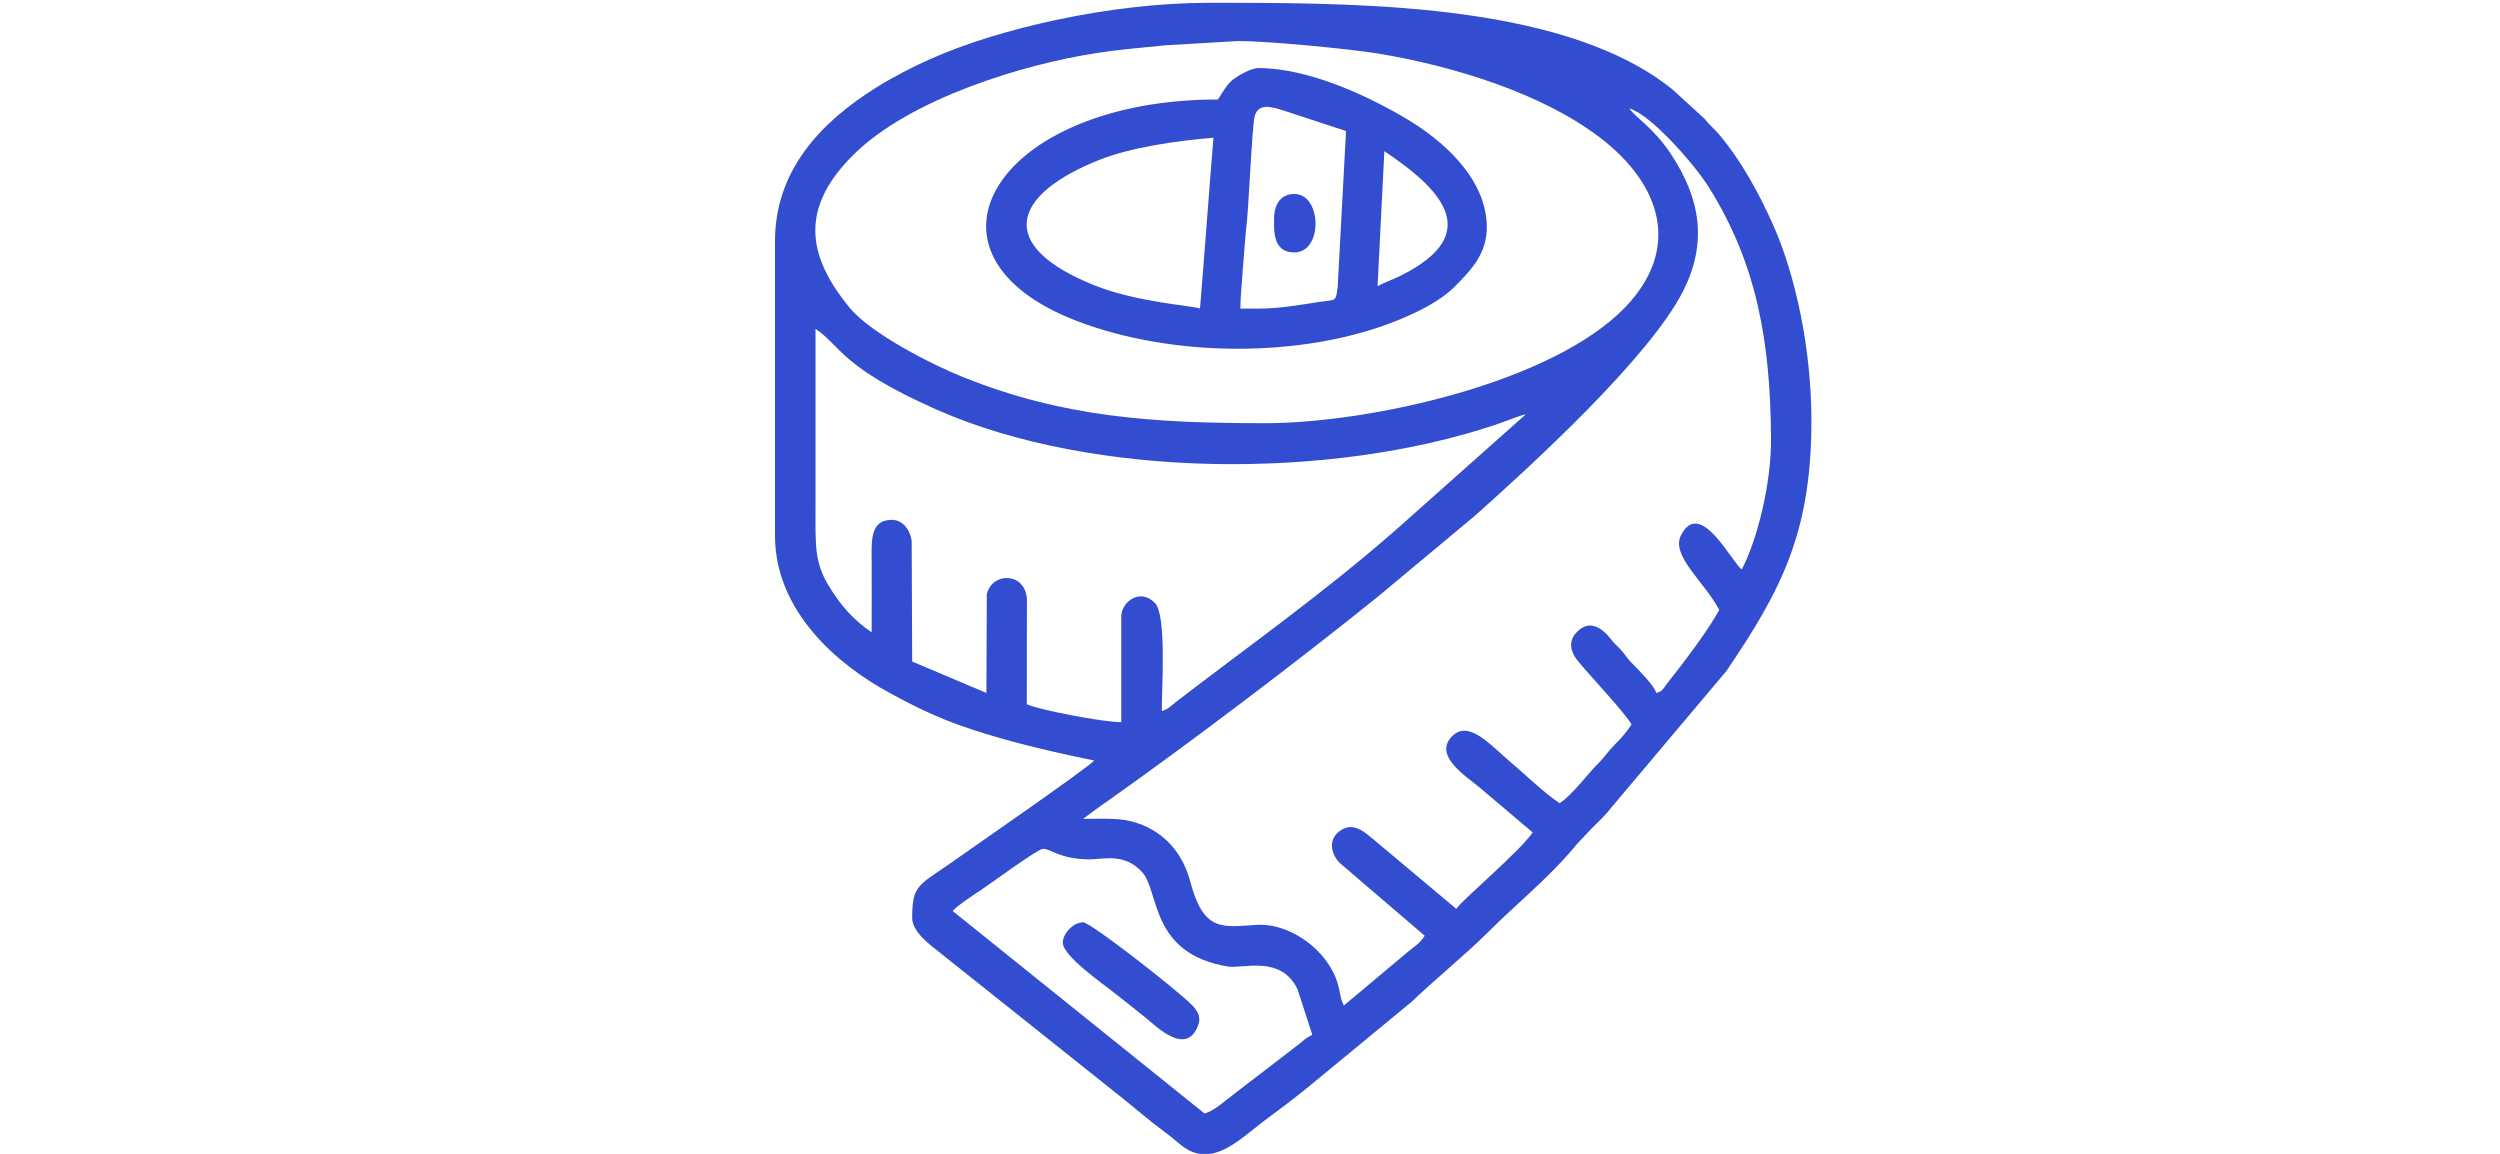
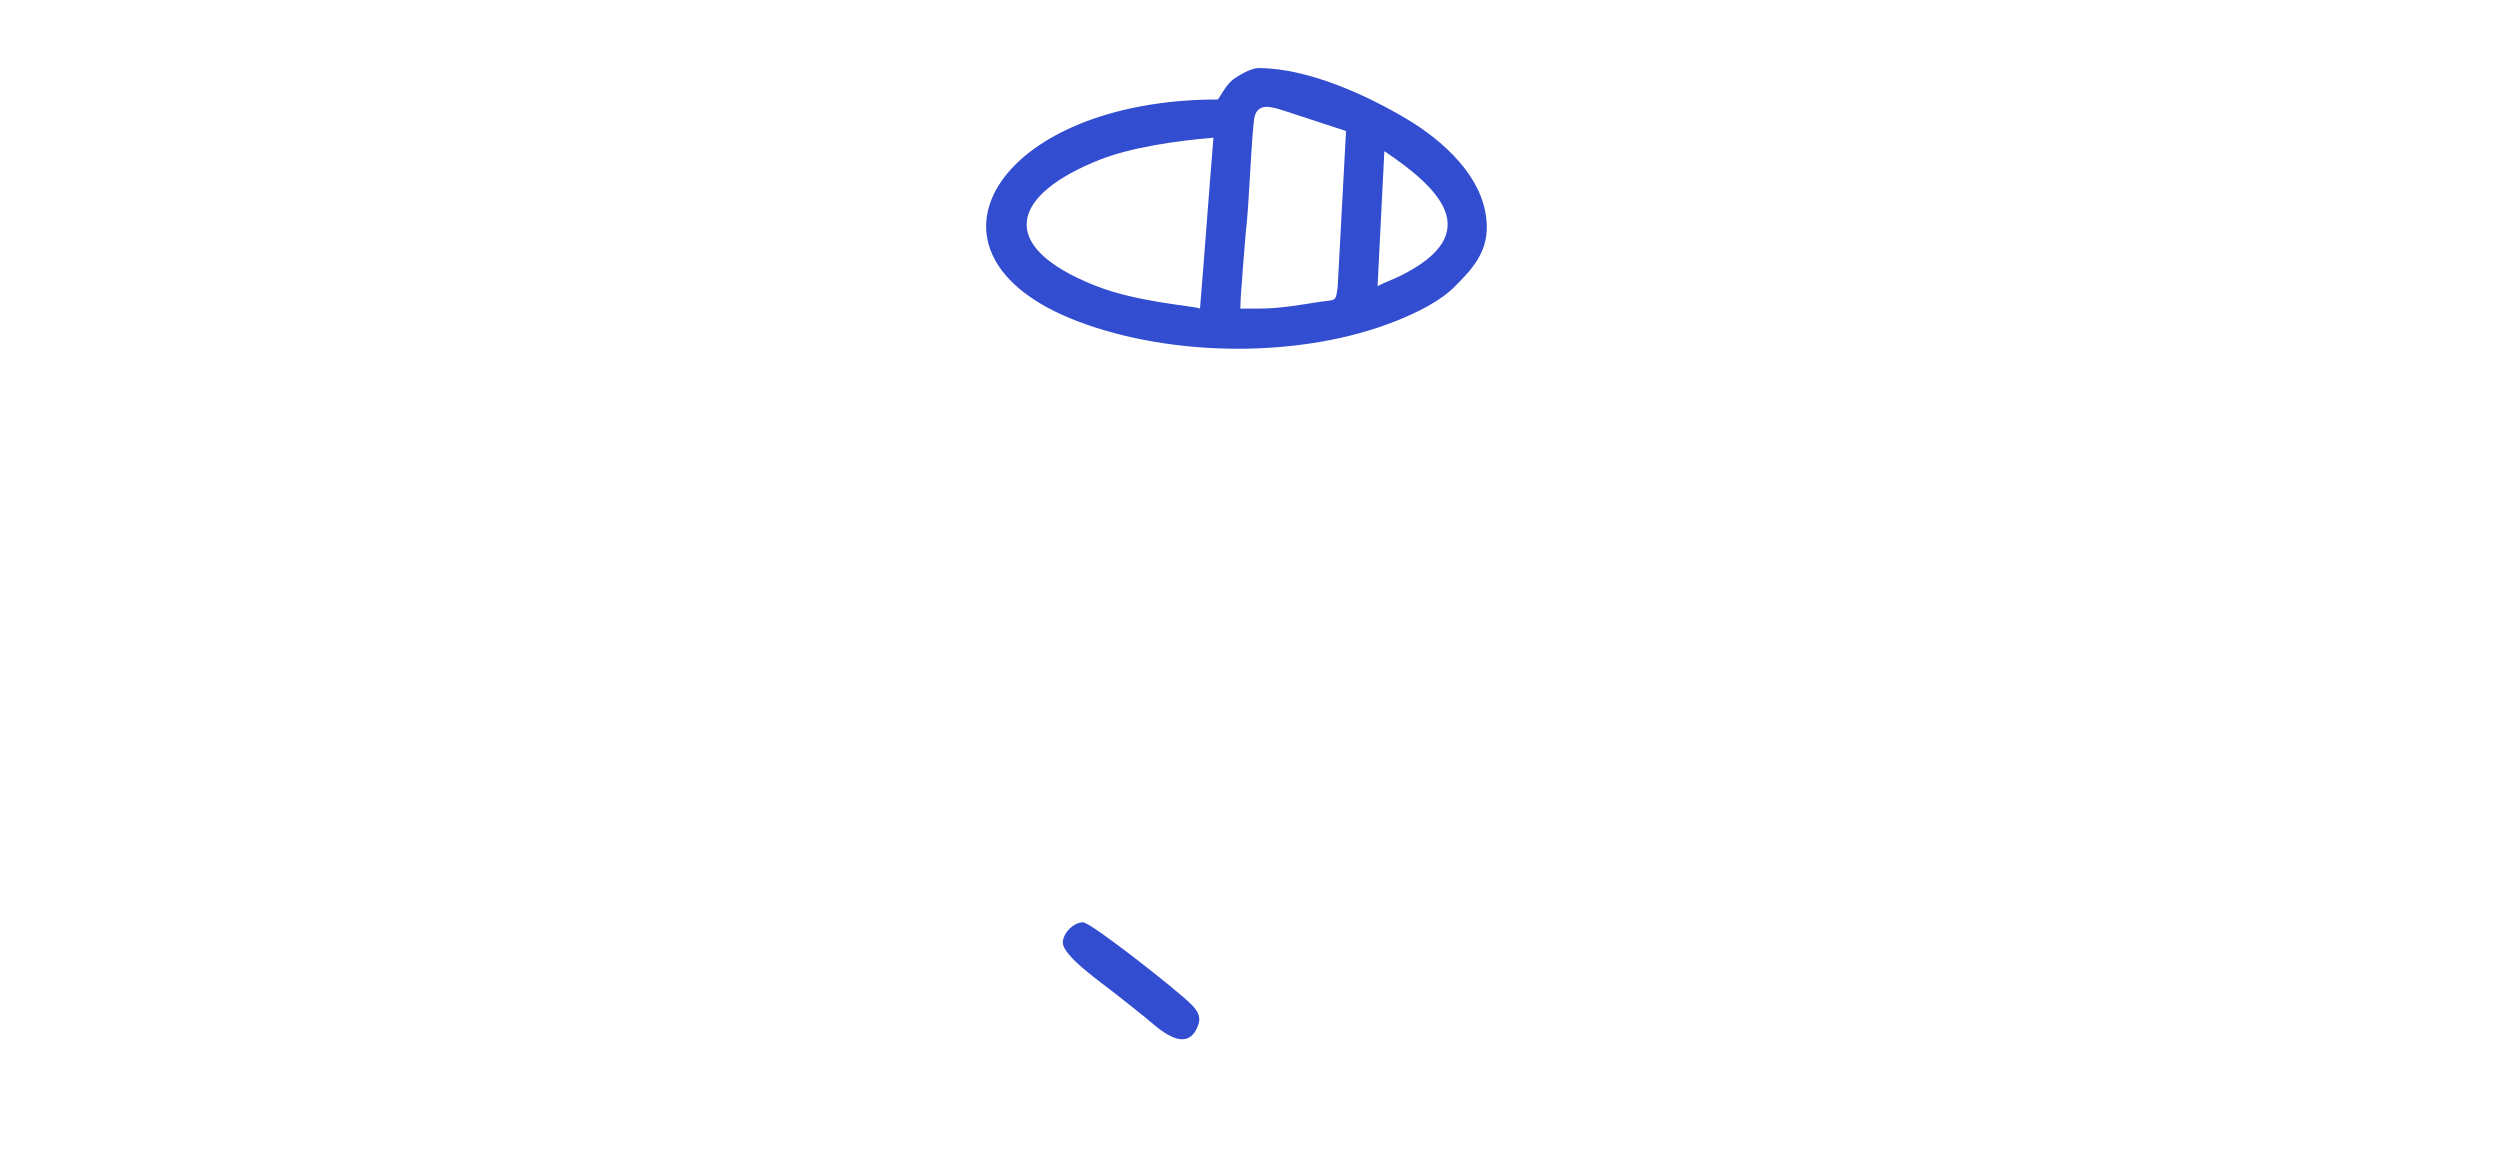
<svg xmlns="http://www.w3.org/2000/svg" xml:space="preserve" width="195px" height="90px" version="1.1" style="shape-rendering:geometricPrecision; text-rendering:geometricPrecision; image-rendering:optimizeQuality; fill-rule:evenodd; clip-rule:evenodd" viewBox="0 0 195 90">
  <defs>
    <style type="text/css">
   
    .fil0 {fill:#324DCF}
   
  </style>
  </defs>
  <g id="Warstwa_x0020_1">
    <g id="_2955053921504">
-       <path class="fil0" d="M74.31 71.06c0.26,-0.35 1.69,-1.31 2.21,-1.64 0.69,-0.46 4.39,-3.18 4.82,-3.21 0.58,-0.04 1.32,0.82 3.66,0.82 1.04,0 2.7,-0.53 4.09,1 1.37,1.52 0.59,6.34 6.68,7.36 1.17,0.19 4.12,-0.92 5.43,1.75l1.16 3.57c-0.61,0.33 -0.52,0.31 -1.02,0.72l-5.16 3.96c-0.61,0.46 -1.52,1.29 -2.23,1.46l-19.64 -15.79zm19.99 -70.84l1.6 0c11.07,0.01 26.48,0.21 34.58,6.78l2.47 2.26c0.4,0.52 0.7,0.71 1.1,1.18 1.75,2.06 3.15,4.62 4.27,7.14 1.73,3.91 2.97,9.61 2.97,15.26 0,8.71 -2.36,13.2 -6.63,19.5l-8.9 10.56c-0.56,0.72 -0.98,1.09 -1.61,1.72l-1.19 1.26c-0.1,0.12 -0.06,0.08 -0.16,0.2 -0.03,0.03 -0.13,0.15 -0.16,0.19 -2.03,2.37 -4.35,4.22 -6.55,6.42 -1.74,1.74 -4.42,3.93 -5.96,5.43l-7.98 6.58c-1.24,1.01 -2.39,1.87 -3.67,2.82 -1.24,0.94 -2.61,2.26 -4.08,2.48l-0.84 0c-0.49,-0.08 -0.99,-0.31 -1.51,-0.74 -0.5,-0.42 -0.94,-0.78 -1.46,-1.16 -1,-0.75 -1.84,-1.47 -2.82,-2.27l-14.34 -11.43c-0.88,-0.69 -2.28,-1.7 -2.28,-2.81 0,-2.62 0.53,-2.52 3.16,-4.38 0.88,-0.63 10.69,-7.41 11.04,-7.89 -0.07,-0.04 -7.71,-1.43 -12.44,-3.52 -1.35,-0.59 -2.28,-1.08 -3.51,-1.75 -3.94,-2.12 -8.95,-6.3 -8.95,-12.27l0 -22.97c0,-5.52 3.58,-9.28 7.86,-11.96 1.27,-0.8 2.87,-1.63 4.25,-2.24 5.31,-2.38 14.05,-4.39 21.74,-4.39zm-3.68 55.24c0,-1.94 0.38,-7.45 -0.53,-8.42 -1.17,-1.22 -2.63,-0.08 -2.63,1.05l0 8.24c-1.43,0 -6.48,-0.97 -7.37,-1.4l0.01 -8.24c-0.18,-2.12 -2.77,-2.05 -3.13,-0.32l-0.03 7.68 -5.79 -2.45 -0.04 -9.43c-0.13,-0.89 -0.73,-1.62 -1.54,-1.62 -1.78,0 -1.58,1.73 -1.58,3.51 0.01,1.75 0,3.51 0,5.26 -1.43,-0.96 -2.44,-2.12 -3.36,-3.65 -1.11,-1.82 -1.02,-3.19 -1.02,-5.99 0,-4.68 0,-9.36 0,-14.03 1.98,1.32 1.94,2.98 9.47,6.31 12.21,5.39 30.68,5.5 43.6,1.16 0.75,-0.25 1.7,-0.66 2.34,-0.81l-10.21 9.08c-5.8,5.06 -11.25,8.87 -17.12,13.39 -0.38,0.3 -0.59,0.55 -1.07,0.68zm8.06 -22.45c-8.83,0 -15.8,-0.48 -23.57,-3.6 -2.34,-0.94 -7.12,-3.34 -8.82,-5.39 -3.4,-4.11 -3.9,-7.85 0.34,-12.01 4.41,-4.32 13.2,-7.01 18.95,-7.88 1.89,-0.29 3.36,-0.39 5.36,-0.6l5.64 -0.33c2.41,0 8.83,0.63 10.94,0.98 5.85,0.97 12.77,3.1 17.29,6.56 4.83,3.7 6.3,8.68 1.98,13.2 -5.69,5.94 -20.02,9.07 -28.11,9.07zm28.41 -24.55c1.63,0.44 5.02,4.28 6.17,6.1 3.8,6.03 4.84,12.17 4.88,19.68 0.02,3.52 -1.09,7.91 -2.28,10.17 -0.77,-0.51 -3.25,-5.63 -4.75,-2.64 -0.79,1.58 1.85,3.63 2.99,5.8 -0.8,1.52 -2.86,4.23 -4.07,5.75 -0.29,0.37 -0.33,0.6 -0.84,0.73 -0.15,-0.57 -1.44,-1.86 -1.97,-2.4 -0.38,-0.4 -0.38,-0.49 -0.71,-0.87 -0.25,-0.31 -0.44,-0.43 -0.69,-0.72 -0.23,-0.26 -1.5,-2.22 -2.89,-0.69 -0.61,0.66 -0.41,1.49 0.08,2.1 0.84,1.07 3.8,4.18 4.25,5.04 -0.37,0.56 -0.76,1.03 -1.27,1.53 -0.58,0.58 -0.8,0.99 -1.4,1.58 -0.74,0.73 -1.9,2.34 -2.94,3.03 -1.32,-0.89 -2.66,-2.23 -3.91,-3.28 -1.52,-1.29 -3.18,-3.24 -4.47,-1.95 -1.57,1.57 1.28,3.24 2.29,4.13l3.99 3.38c-0.97,1.45 -5.48,5.24 -5.96,5.96l-6.39 -5.36c-0.66,-0.53 -1.65,-1.57 -2.78,-0.65 -0.93,0.75 -0.5,2.01 0.29,2.61l6.42 5.5c-0.49,0.73 -0.82,0.81 -1.44,1.36l-4.87 4.08c-0.31,-0.64 -0.25,-0.9 -0.46,-1.65 -0.72,-2.6 -3.7,-4.81 -6.35,-4.64 -2.66,0.17 -4.12,0.56 -5.15,-3.32 -0.58,-2.2 -1.95,-3.88 -4.15,-4.62 -1.29,-0.44 -2.5,-0.33 -4.23,-0.33l0.9 -0.67c0.37,-0.28 0.66,-0.47 1.03,-0.73 6.44,-4.55 15.14,-11.14 21.16,-16.01l7.46 -6.22c4.32,-3.85 13.64,-12.34 16.27,-17.57 1.87,-3.72 1.36,-7.13 -0.95,-10.63 -1.35,-2.06 -2.79,-2.87 -3.26,-3.58zm0 0l-0.35 -0.17 0.35 0.17zm-0.35 -0.17l-0.18 -0.18 0.18 0.18zm-0.18 -0.18l0 0z" />
      <path class="fil0" d="M107.45 22.32l0.53 -10.53c4.18,2.81 8,6.36 1.28,9.71 -0.65,0.32 -1.23,0.51 -1.81,0.82zm-9.29 1.75l-1.41 0c0,-1.03 0.12,-1.83 0.18,-2.98l0.25 -3.08c0.23,-1.55 0.46,-8.14 0.69,-8.96 0.31,-1.09 1.45,-0.67 2.24,-0.43l4.88 1.6 -0.65 12.14c-0.16,1.24 -0.12,0.99 -1.44,1.19 -1.5,0.23 -3.04,0.52 -4.74,0.52zm-4.56 0c-0.46,-0.22 -4.86,-0.47 -8.2,-1.8 -7.84,-3.13 -6.44,-7.13 0.43,-9.83 2.37,-0.93 5.83,-1.45 8.82,-1.7 -0.36,4.34 -0.69,8.99 -1.05,13.33zm1.4 -16.31c-17.27,0 -24.66,12.06 -10.97,17.29 7.37,2.82 17.5,2.93 24.9,-0.03 1.62,-0.65 3.41,-1.53 4.53,-2.66 1.19,-1.2 2.57,-2.55 2.51,-4.76 -0.09,-3.82 -3.59,-6.73 -6.21,-8.3 -3.15,-1.88 -7.75,-3.99 -11.6,-3.99 -0.6,0 -1.59,0.6 -1.94,0.86 -0.53,0.4 -0.85,1.03 -1.22,1.59z" />
      <path class="fil0" d="M82.9 73.52c0,1.06 3.03,3.13 4.19,4.06 0.81,0.64 1.53,1.2 2.34,1.86 0.78,0.64 3.1,2.95 4.01,0.57 0.27,-0.67 -0.01,-1.15 -0.49,-1.64 -1.09,-1.11 -7.87,-6.43 -8.47,-6.43 -0.74,0 -1.58,0.85 -1.58,1.58z" />
-       <path class="fil0" d="M99.38 17.06c0,0.87 -0.14,2.63 1.58,2.63 2.25,0 2.15,-4.56 0,-4.56 -1.08,0 -1.58,0.83 -1.58,1.93z" />
    </g>
  </g>
</svg>